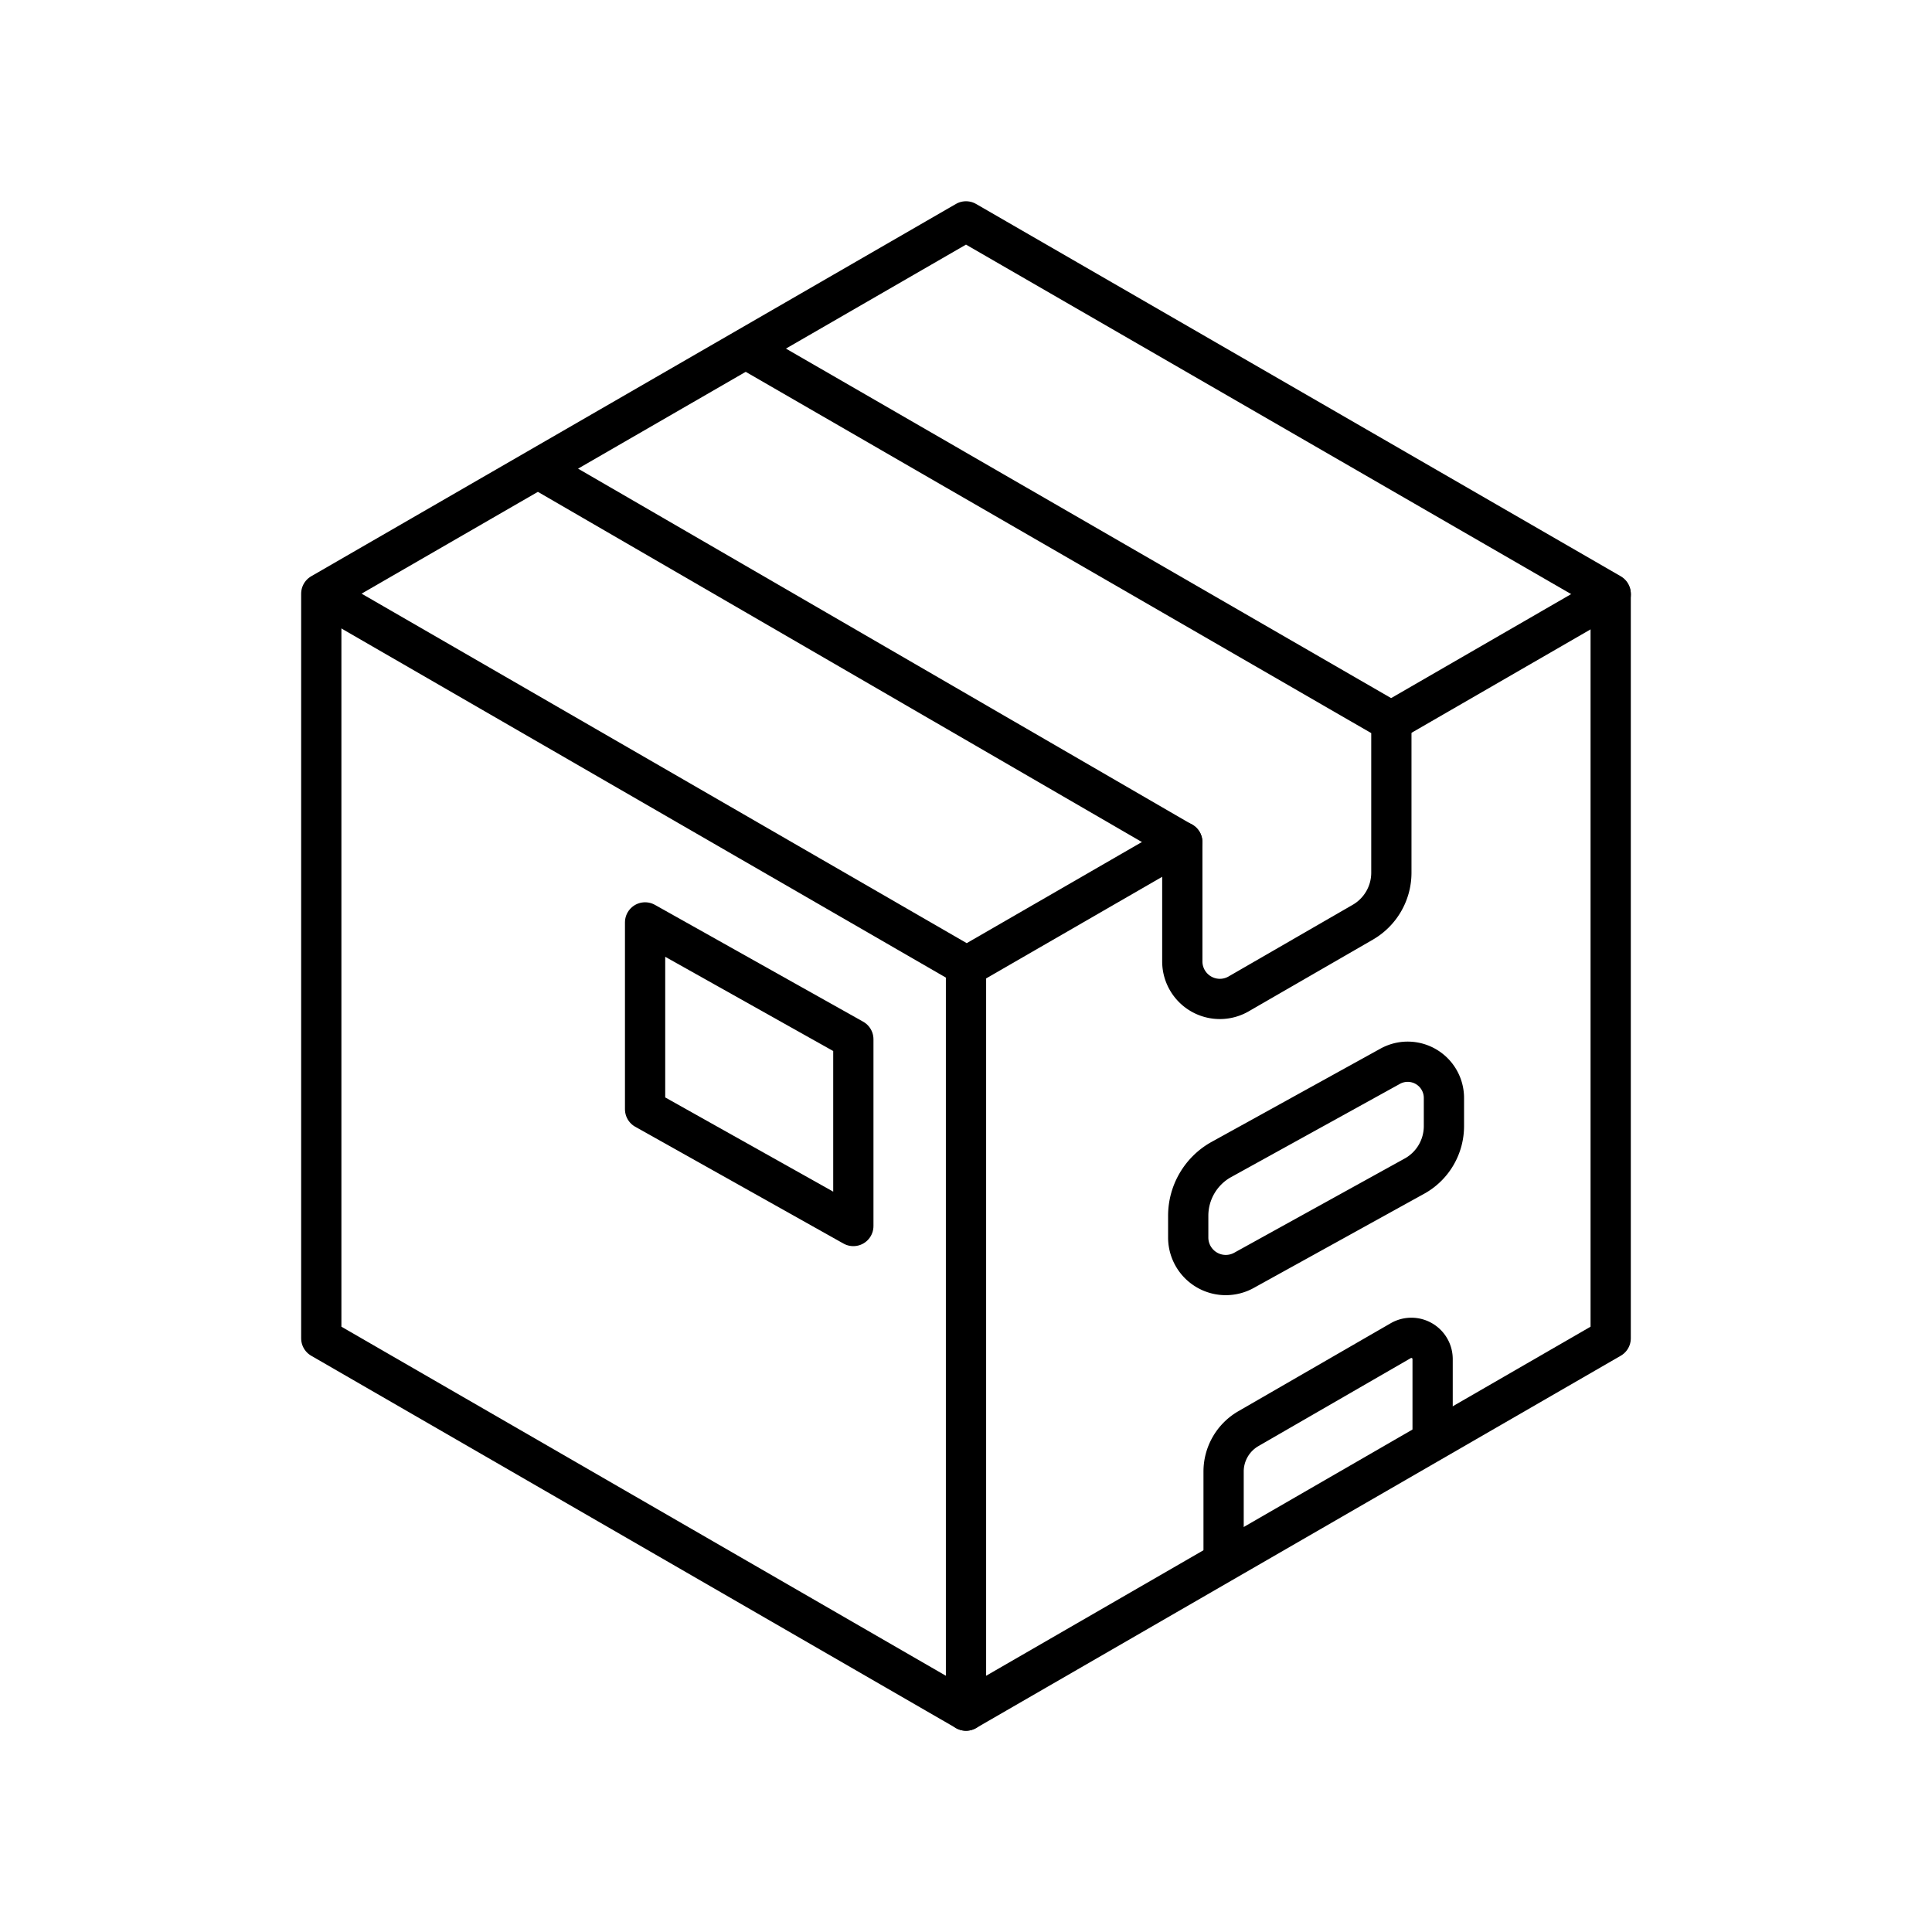
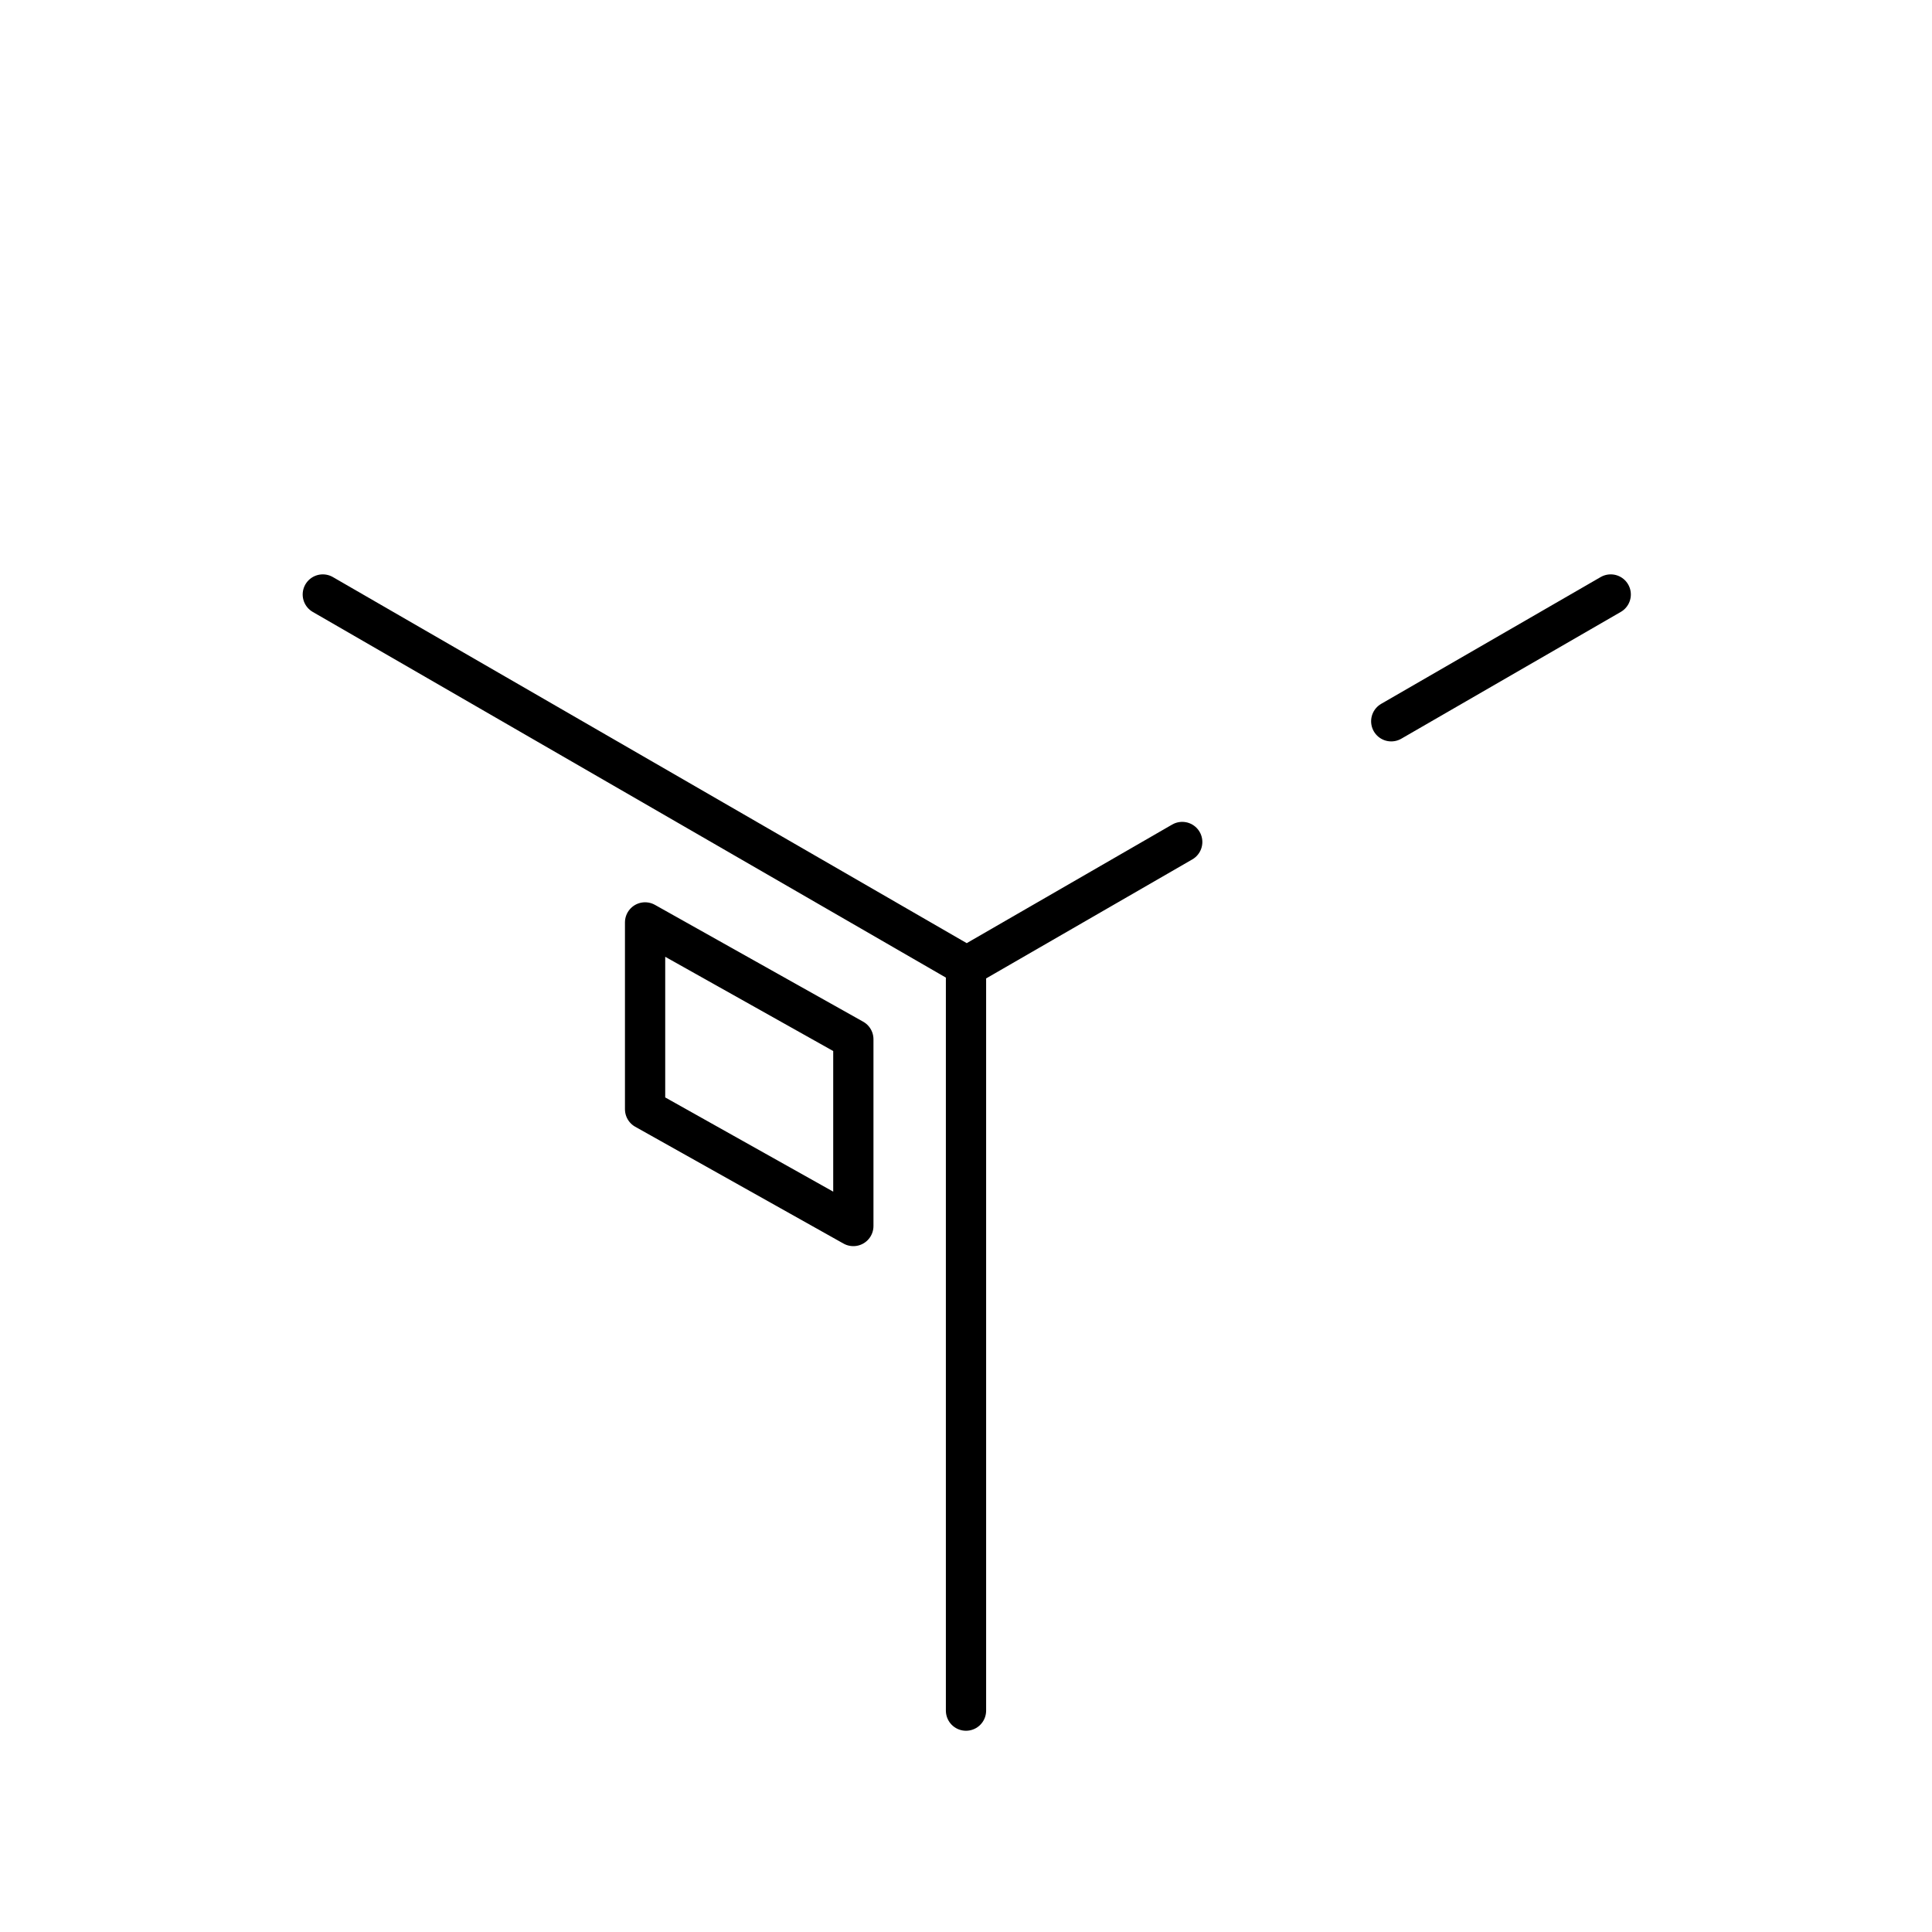
<svg xmlns="http://www.w3.org/2000/svg" width="1em" height="1em" viewBox="0 0 48 48">
-   <path fill="none" stroke="currentColor" stroke-linecap="round" stroke-linejoin="round" d="m18.583 8.693l15.985 9.232v3.757c0 .508-.271.977-.711 1.231l-3.083 1.78a.933.933 0 0 1-1.4-.808v-2.961l-15.941-9.242m22.16 23.959v-1.875a.528.528 0 0 0-.792-.457l-3.786 2.186c-.38.22-.615.626-.615 1.065v2.08m-.879-8.437v.542a.933.933 0 0 0 1.4.808l4.243-2.345c.44-.254.71-.723.71-1.231v-.698a.9.9 0 0 0-1.35-.78l-4.206 2.323a1.6 1.6 0 0 0-.797 1.38" />
-   <path fill="none" stroke="currentColor" stroke-linecap="round" stroke-linejoin="round" d="M40.017 14.75L24 5.5L7.982 14.75v18.5L24 42.5l16.017-9.25z" />
  <path fill="none" stroke="currentColor" stroke-linecap="round" stroke-linejoin="round" d="m21.201 25.82l-5.174-2.903v4.641l5.174 2.902zM24 24.02V42.5m.036-18.48L8.02 14.77m26.545 3.15l5.453-3.15M24 24.02l5.372-3.101" />
</svg>